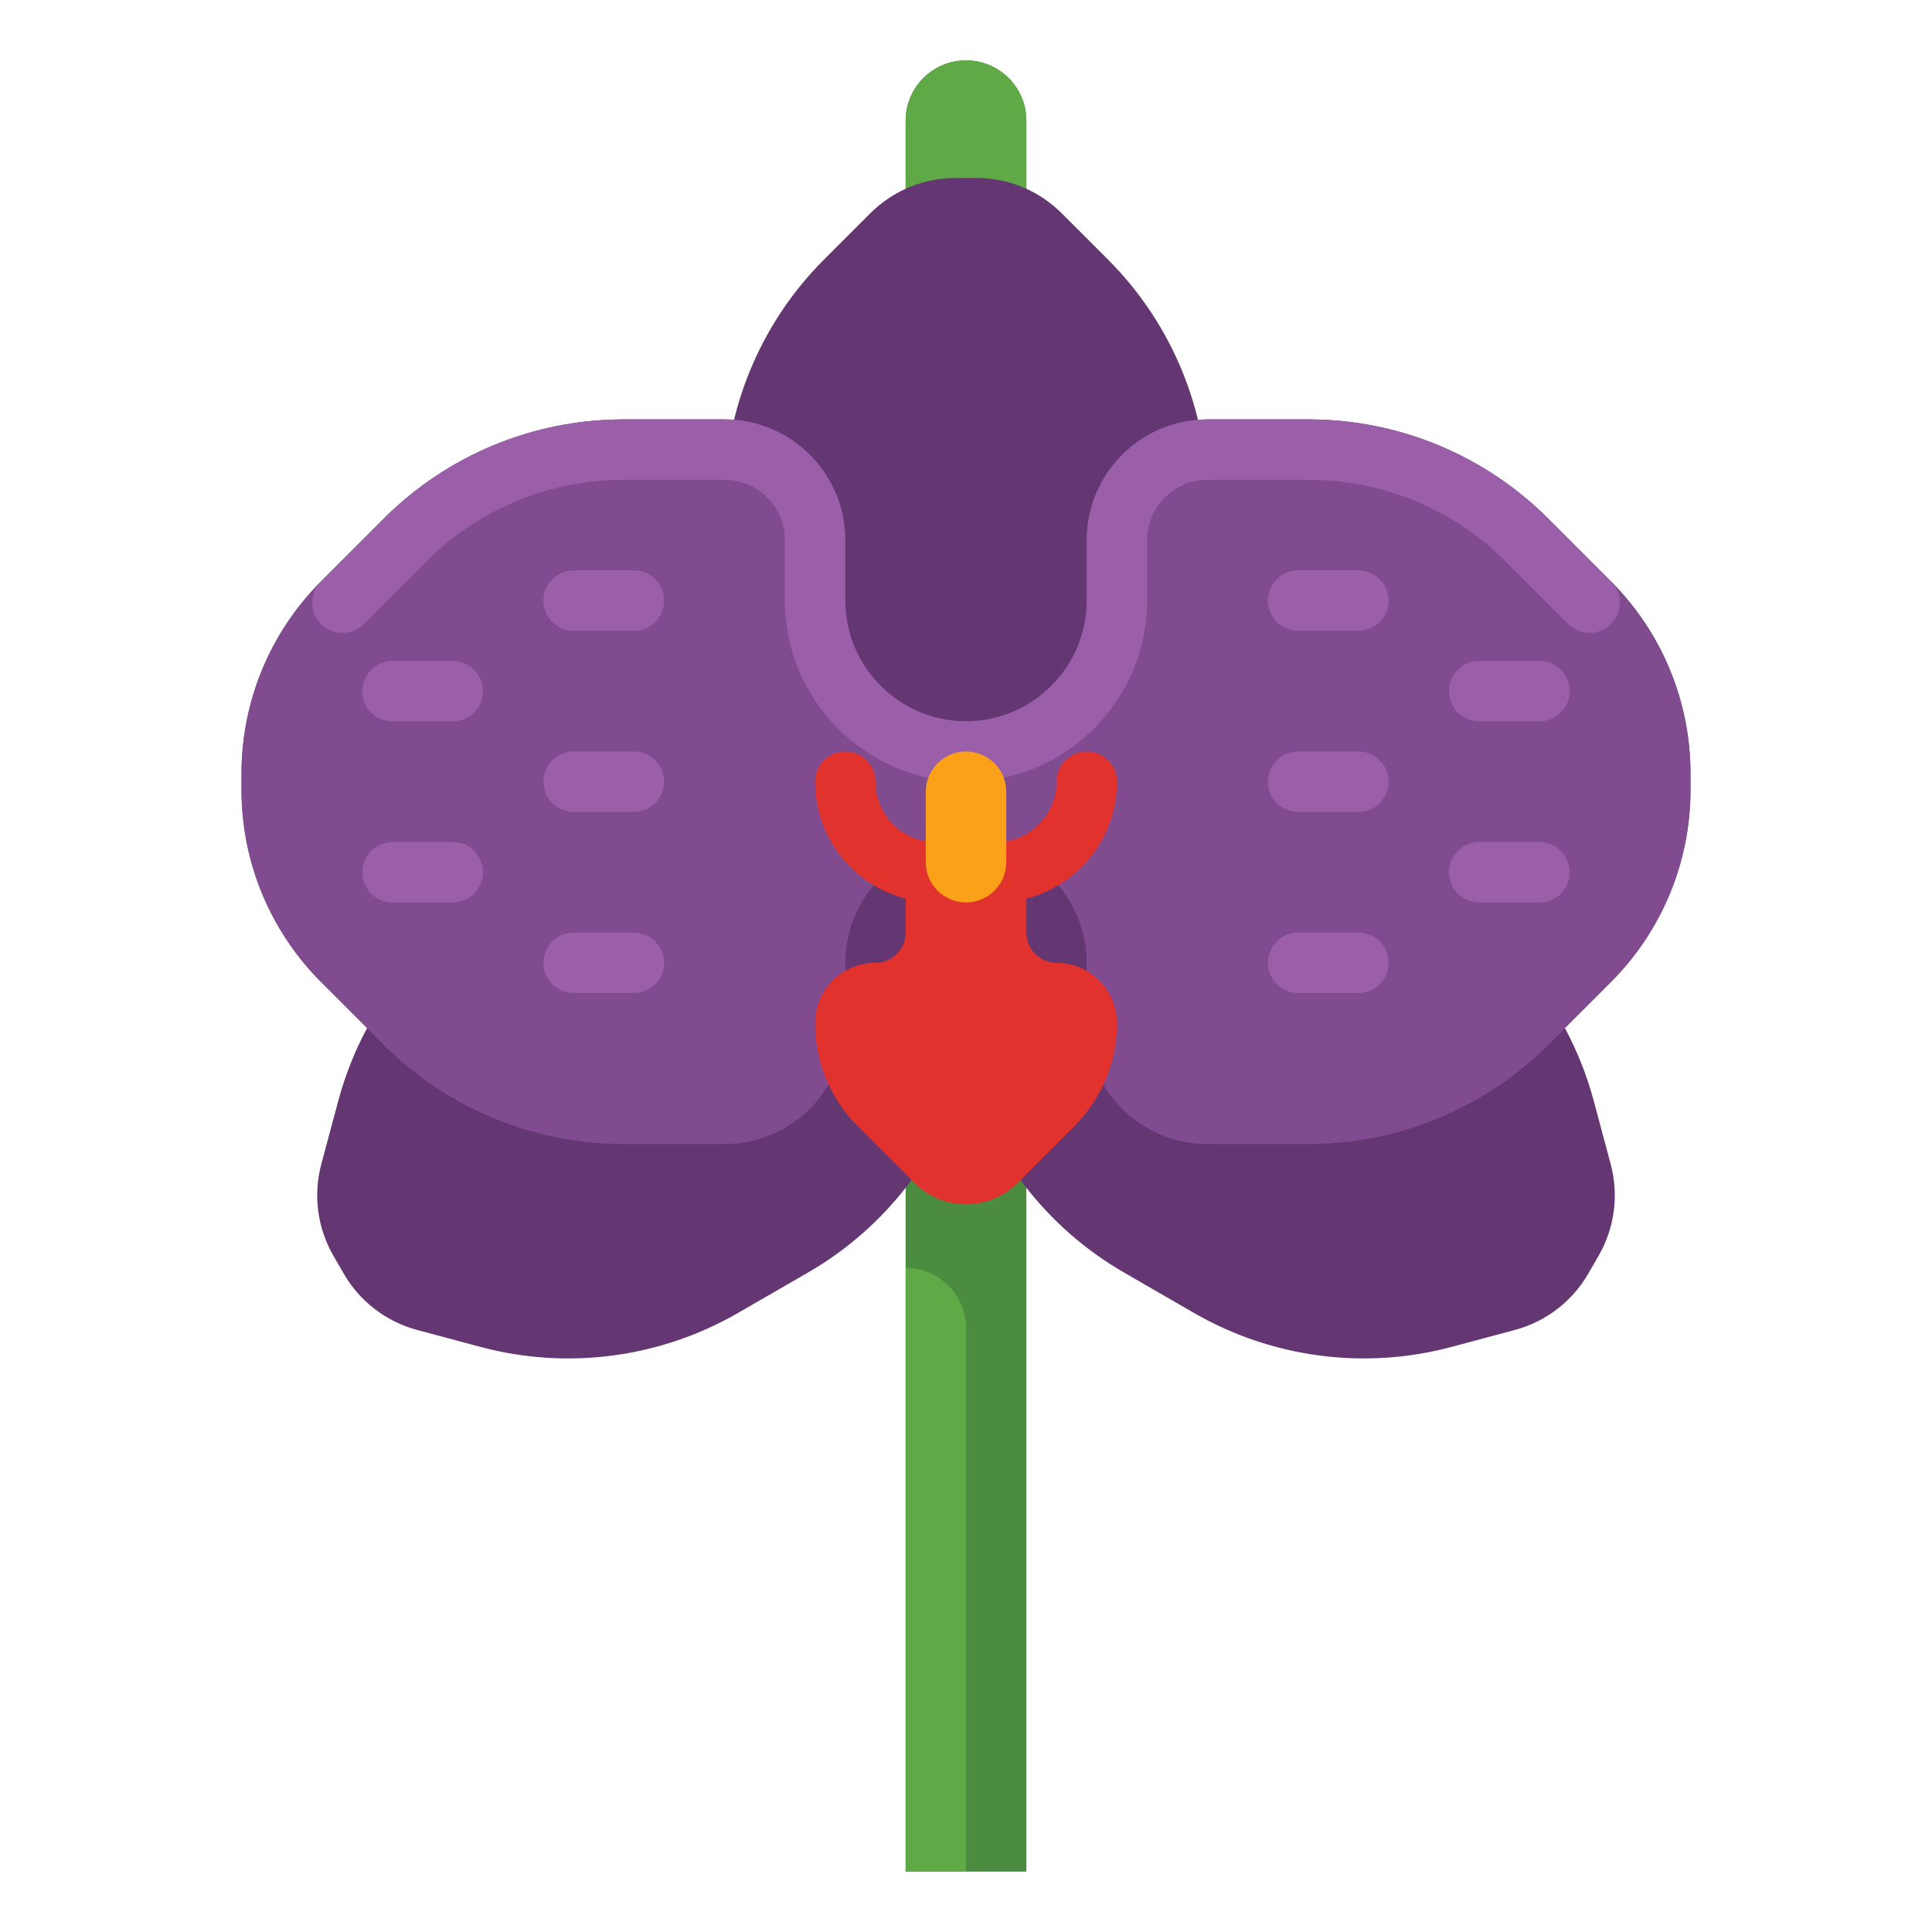
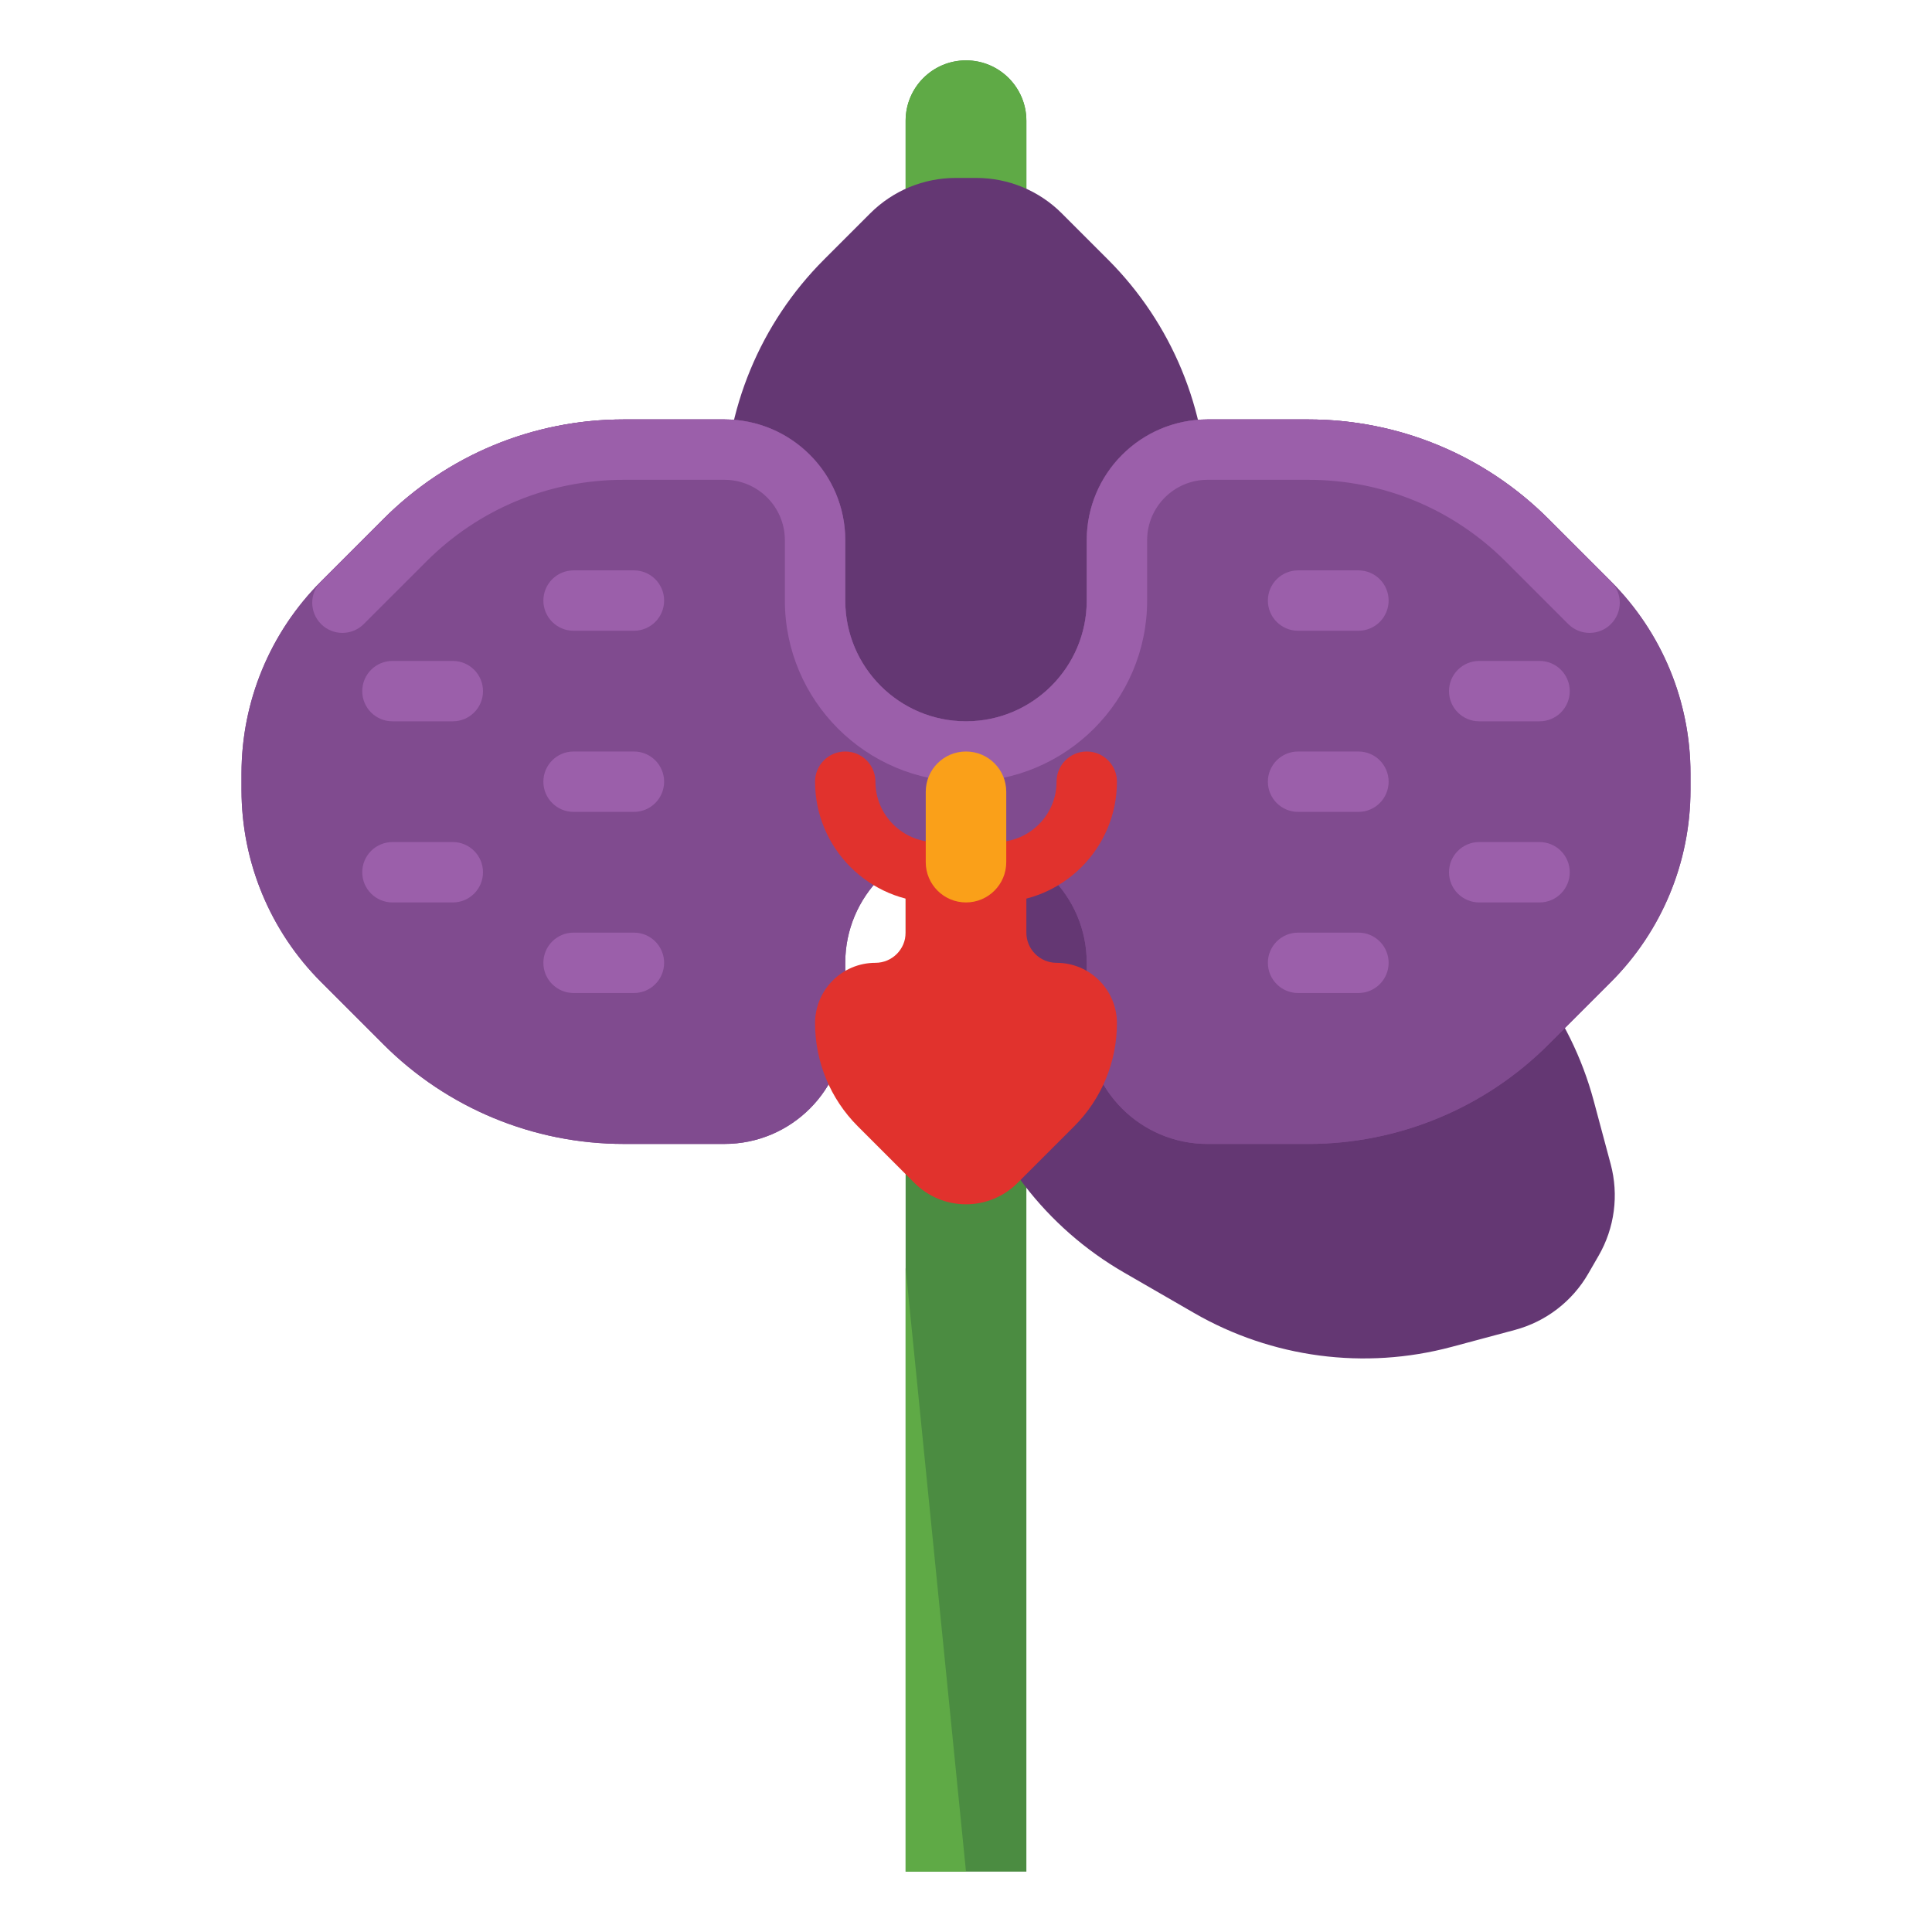
<svg xmlns="http://www.w3.org/2000/svg" id="Layer_1" height="512" viewBox="0 0 512 512" width="512">
  <g>
    <g>
      <path d="m272 496h-32v-464c0-8.837 7.163-16 16-16 8.837 0 16 7.163 16 16z" fill="#4b8c41" />
    </g>
    <g>
      <path d="m272 64h-32v-32c0-8.837 7.163-16 16-16 8.837 0 16 7.163 16 16z" fill="#5faa46" />
    </g>
    <g>
      <path d="m258.745 47.156h-5.49c-8.487 0-16.626 3.371-22.627 9.373l-12.268 12.267c-16.878 16.878-26.36 39.77-26.36 63.64v21.442c0 23.869 9.482 46.761 26.36 63.64l12.267 12.267c6.001 6.001 14.141 9.373 22.627 9.373h5.49c8.487 0 16.626-3.371 22.627-9.373l12.267-12.267c16.878-16.878 26.36-39.77 26.36-63.64v-21.442c0-23.869-9.482-46.761-26.36-63.64l-12.267-12.267c-6-6.002-14.139-9.373-22.626-9.373z" fill="#643773" />
    </g>
    <g>
-       <path d="m88.351 332.779 2.745 4.755c4.243 7.35 11.233 12.713 19.431 14.91l16.757 4.49c23.056 6.178 47.622 2.944 68.294-8.991l18.569-10.721c20.672-11.935 35.755-31.592 41.933-54.649l4.49-16.757c2.197-8.198 1.047-16.932-3.197-24.282l-2.745-4.755c-4.243-7.35-11.233-12.713-19.431-14.91l-16.757-4.49c-23.056-6.178-47.622-2.944-68.294 8.991l-18.569 10.721c-20.672 11.935-35.755 31.592-41.933 54.649l-4.49 16.757c-2.197 8.197-1.047 16.932 3.197 24.282z" fill="#643773" />
-     </g>
+       </g>
    <g>
      <path d="m420.904 337.533 2.745-4.755c4.243-7.35 5.393-16.084 3.197-24.282l-4.49-16.757c-6.178-23.056-21.262-42.714-41.933-54.649l-18.569-10.721c-20.672-11.935-45.238-15.169-68.294-8.991l-16.757 4.49c-8.198 2.197-15.187 7.56-19.431 14.91l-2.745 4.755c-4.243 7.35-5.393 16.084-3.197 24.282l4.49 16.757c6.178 23.056 21.262 42.714 41.933 54.649l18.569 10.721c20.672 11.935 45.238 15.169 68.294 8.991l16.757-4.49c8.198-2.197 15.188-7.56 19.431-14.91z" fill="#643773" />
    </g>
    <g>
      <path d="m224 159.156v-16c0-17.673-14.327-32-32-32h-26.721c-23.869 0-46.761 9.482-63.64 26.36l-16.551 16.551c-13.502 13.503-21.088 31.817-21.088 50.912v4.353c0 19.096 7.586 37.409 21.088 50.912l16.551 16.551c16.878 16.878 39.77 26.36 63.64 26.36h26.721c17.673 0 32-14.327 32-32v-16c0-17.673 14.327-32 32-32v-32c-17.673.001-32-14.326-32-31.999z" fill="#804b8f" />
    </g>
    <g>
      <path d="m288 159.156v-16c0-17.673 14.327-32 32-32h26.721c23.87 0 46.761 9.482 63.64 26.36l16.551 16.551c13.502 13.503 21.088 31.817 21.088 50.912v4.353c0 19.096-7.586 37.409-21.088 50.912l-16.551 16.551c-16.878 16.878-39.77 26.36-63.64 26.36h-26.721c-17.673 0-32-14.327-32-32v-16c0-17.673-14.327-32-32-32v-32c17.673.001 32-14.326 32-31.999z" fill="#804b8f" />
    </g>
    <g>
      <path d="m426.912 154.068-16.551-16.551c-16.878-16.878-39.77-26.36-63.64-26.36h-26.721c-17.673 0-32 14.327-32 32v16c0 17.673-14.327 32-32 32-17.673 0-32-14.327-32-32v-16c0-17.673-14.327-32-32-32h-26.721c-23.87 0-46.761 9.482-63.64 26.36l-16.551 16.551c-13.502 13.502-21.088 31.816-21.088 50.911v4.354c0 19.096 7.586 37.409 21.088 50.912l16.551 16.551c16.878 16.878 39.77 26.36 63.64 26.36h26.721c17.673 0 32-14.327 32-32v-16c0-17.673 14.327-32 32-32 17.673 0 32 14.327 32 32v16c0 17.673 14.327 32 32 32h26.721c23.87 0 46.761-9.482 63.64-26.36l16.551-16.551c13.502-13.503 21.088-31.817 21.088-50.912v-4.354c0-19.095-7.586-37.409-21.088-50.911z" fill="#804b8f" />
    </g>
    <g>
      <path d="m256 207.156c-26.468 0-48-21.533-48-48v-16c0-8.822-7.178-16-16-16h-26.721c-19.767 0-38.35 7.697-52.325 21.674l-16.552 16.551c-3.125 3.125-8.189 3.125-11.314 0-3.124-3.124-3.124-8.189 0-11.313l16.552-16.551c16.998-16.999 39.6-26.36 63.64-26.36h26.72c17.645 0 32 14.355 32 32v16c0 17.645 14.355 32 32 32s32-14.355 32-32v-16c0-17.645 14.355-32 32-32h26.721c24.04 0 46.642 9.362 63.64 26.36l16.552 16.551c3.124 3.124 3.124 8.189 0 11.313-3.125 3.124-8.189 3.125-11.314 0l-16.552-16.551c-13.976-13.977-32.559-21.674-52.325-21.674h-26.722c-8.822 0-16 7.178-16 16v16c0 26.468-21.532 48-48 48z" fill="#9b5faa" />
    </g>
    <g>
      <path d="m264 239.156h-16c-17.645 0-32-14.355-32-32 0-4.418 3.582-8 8-8s8 3.582 8 8c0 8.822 7.178 16 16 16h16c8.822 0 16-7.178 16-16 0-4.418 3.582-8 8-8s8 3.582 8 8c0 17.645-14.355 32-32 32z" fill="#e1322d" />
    </g>
    <g>
      <path d="m272 247.156v-16h-32v16c0 4.418-3.582 8-8 8-8.837 0-16 7.163-16 16 0 10.245 4.07 20.07 11.314 27.314l15.029 15.029c3.622 3.622 8.535 5.657 13.657 5.657 5.122 0 10.035-2.035 13.657-5.657l15.029-15.029c7.244-7.244 11.314-17.069 11.314-27.314 0-8.837-7.163-16-16-16-4.418 0-8-3.582-8-8z" fill="#e1322d" />
    </g>
    <g>
      <path d="m256 239.156c-5.891 0-10.667-4.776-10.667-10.667v-18.667c0-5.891 4.776-10.667 10.667-10.667 5.891 0 10.667 4.776 10.667 10.667v18.667c0 5.891-4.776 10.667-10.667 10.667z" fill="#faa019" />
    </g>
    <g>
      <g>
        <path d="m360 167.156h-16c-4.418 0-8-3.582-8-8 0-4.418 3.582-8 8-8h16c4.418 0 8 3.582 8 8 0 4.418-3.582 8-8 8z" fill="#9b5faa" />
      </g>
      <g>
        <path d="m360 215.156h-16c-4.418 0-8-3.582-8-8 0-4.418 3.582-8 8-8h16c4.418 0 8 3.582 8 8 0 4.418-3.582 8-8 8z" fill="#9b5faa" />
      </g>
      <g>
        <path d="m360 263.156h-16c-4.418 0-8-3.582-8-8 0-4.418 3.582-8 8-8h16c4.418 0 8 3.582 8 8 0 4.418-3.582 8-8 8z" fill="#9b5faa" />
      </g>
      <g>
        <path d="m408 191.156h-16c-4.418 0-8-3.582-8-8 0-4.418 3.582-8 8-8h16c4.418 0 8 3.582 8 8 0 4.418-3.582 8-8 8z" fill="#9b5faa" />
      </g>
      <g>
        <path d="m408 239.156h-16c-4.418 0-8-3.582-8-8 0-4.418 3.582-8 8-8h16c4.418 0 8 3.582 8 8 0 4.418-3.582 8-8 8z" fill="#9b5faa" />
      </g>
    </g>
    <g>
      <g>
        <path d="m152 167.156h16c4.418 0 8-3.582 8-8 0-4.418-3.582-8-8-8h-16c-4.418 0-8 3.582-8 8 0 4.418 3.582 8 8 8z" fill="#9b5faa" />
      </g>
      <g>
        <path d="m152 215.156h16c4.418 0 8-3.582 8-8 0-4.418-3.582-8-8-8h-16c-4.418 0-8 3.582-8 8 0 4.418 3.582 8 8 8z" fill="#9b5faa" />
      </g>
      <g>
        <path d="m152 263.156h16c4.418 0 8-3.582 8-8 0-4.418-3.582-8-8-8h-16c-4.418 0-8 3.582-8 8 0 4.418 3.582 8 8 8z" fill="#9b5faa" />
      </g>
      <g>
        <path d="m104 191.156h16c4.418 0 8-3.582 8-8 0-4.418-3.582-8-8-8h-16c-4.418 0-8 3.582-8 8 0 4.418 3.582 8 8 8z" fill="#9b5faa" />
      </g>
      <g>
        <path d="m104 239.156h16c4.418 0 8-3.582 8-8 0-4.418-3.582-8-8-8h-16c-4.418 0-8 3.582-8 8 0 4.418 3.582 8 8 8z" fill="#9b5faa" />
      </g>
    </g>
    <g>
-       <path d="m256 496h-16v-160c8.837 0 16 7.163 16 16z" fill="#5faa46" />
+       <path d="m256 496h-16v-160z" fill="#5faa46" />
    </g>
  </g>
</svg>